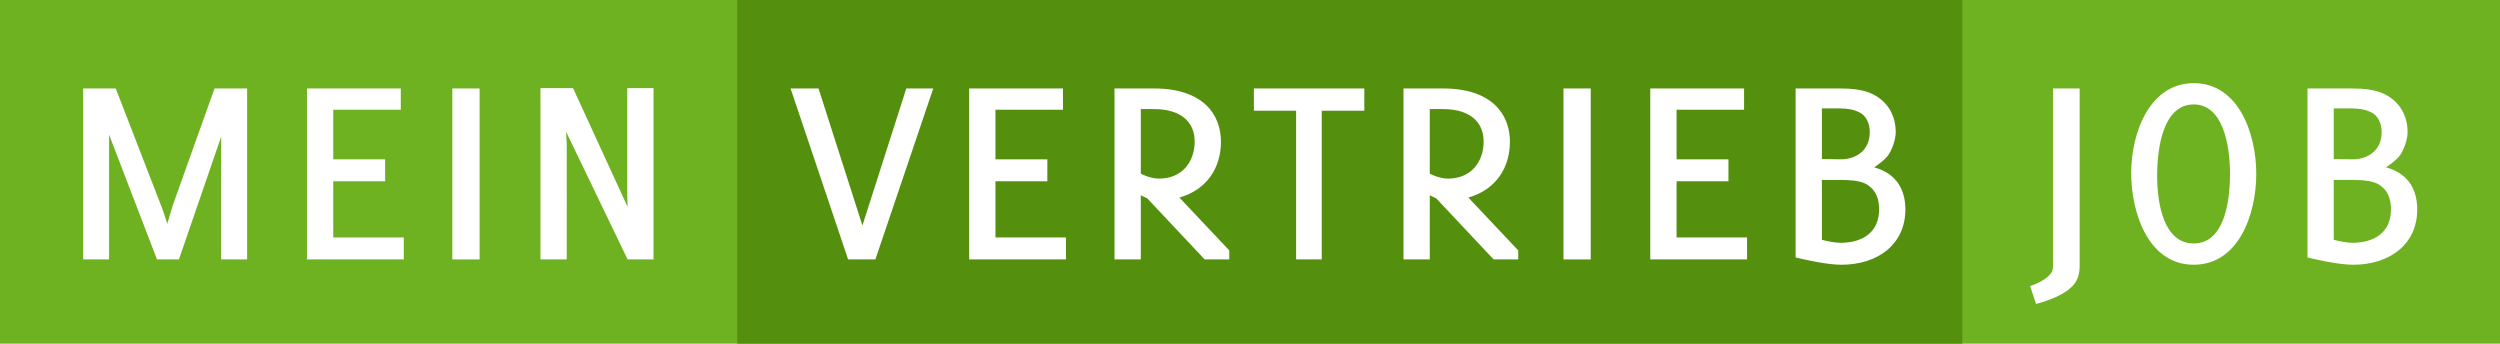
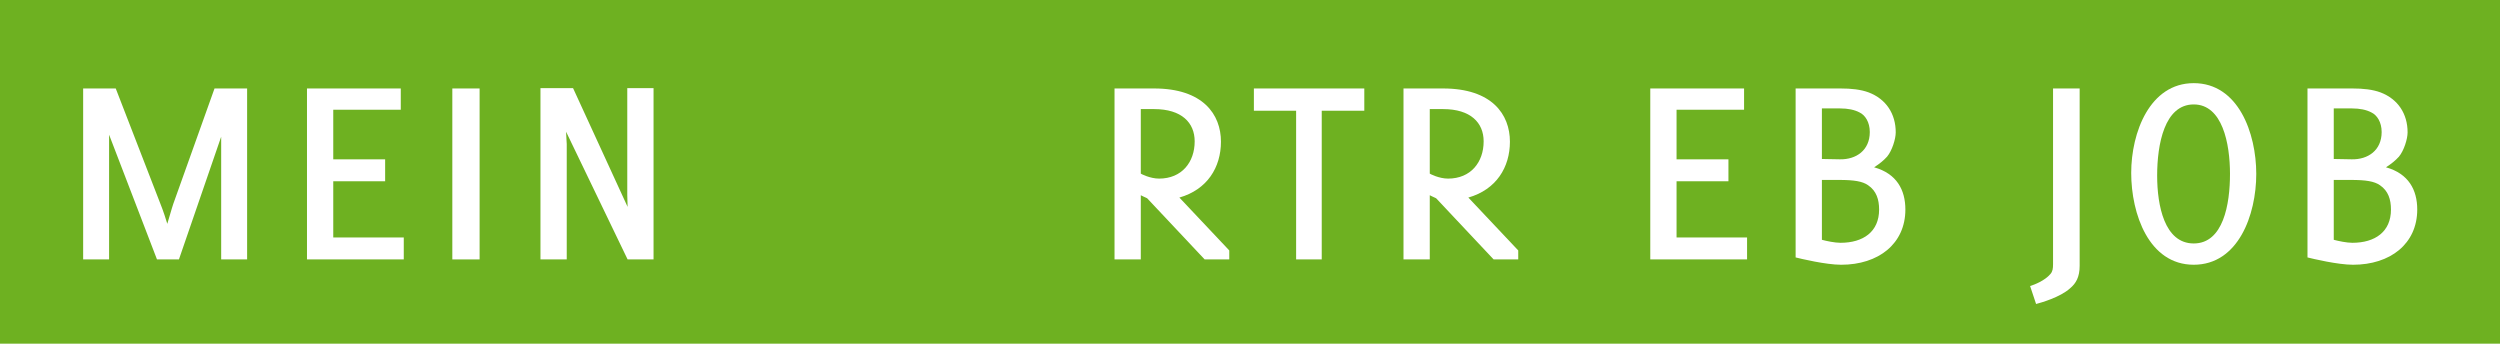
<svg xmlns="http://www.w3.org/2000/svg" version="1.1" id="Ebene_1" x="0px" y="0px" viewBox="0 0 451 62" enable-background="new 0 0 451 62" xml:space="preserve">
  <g>
    <rect fill="#6EB121" width="451" height="62" />
  </g>
-   <rect x="133" fill="#54900E" width="221" height="62" />
  <g>
    <path fill="#FFFFFF" d="M39.9,24.66L32.28,46.8h-3.96l-8.64-22.5v1.56V46.8H15V15.96h5.88l8.04,20.76   c0.06,0.18,0.54,1.26,1.26,3.66c0.72-2.52,1.08-3.6,1.08-3.6l7.44-20.82h5.88V46.8H39.9V24.66z" />
    <path fill="#FFFFFF" d="M55.38,15.96H72.3v3.84H60.12v8.94h9.36v3.96h-9.36v10.14h12.72v3.96H55.38V15.96z" />
    <path fill="#FFFFFF" d="M81.6,15.96h4.92V46.8H81.6V15.96z" />
    <path fill="#FFFFFF" d="M102.12,23.76c0.06,1.56,0.12,1.92,0.12,2.22V46.8H97.5V15.9h5.88l9.84,21.42   c-0.06-1.56-0.06-1.92-0.06-2.16V15.9h4.74v30.9h-4.68L102.12,23.76z" />
-     <path fill="#FFFFFF" d="M153,46.8l-10.38-30.84h5.04l7.92,24.72l7.92-24.72h4.86L157.92,46.8H153z" />
-     <path fill="#FFFFFF" d="M174.84,15.96h16.92v3.84h-12.18v8.94h9.36v3.96h-9.36v10.14h12.72v3.96h-17.46V15.96z" />
    <path fill="#FFFFFF" d="M206.94,35.76c-0.3-0.12-1.14-0.54-1.14-0.54V46.8h-4.74V15.96h7.14c8.82,0,12.06,4.68,12.06,9.6   c0,4.62-2.46,8.64-7.5,10.08l9,9.54v1.62h-4.44L206.94,35.76z M205.8,19.68v11.64c0.06,0.06,1.68,0.9,3.3,0.9   c4.08,0,6.42-2.94,6.42-6.72c0-3.36-2.34-5.82-7.32-5.82H205.8z" />
    <path fill="#FFFFFF" d="M238.44,46.8h-4.62V19.98h-7.62v-4.02h19.92v4.02h-7.68V46.8z" />
    <path fill="#FFFFFF" d="M259.07,35.76c-0.3-0.12-1.14-0.54-1.14-0.54V46.8h-4.74V15.96h7.14c8.82,0,12.06,4.68,12.06,9.6   c0,4.62-2.46,8.64-7.5,10.08l9,9.54v1.62h-4.44L259.07,35.76z M257.93,19.68v11.64c0.06,0.06,1.68,0.9,3.3,0.9   c4.08,0,6.42-2.94,6.42-6.72c0-3.36-2.34-5.82-7.32-5.82H257.93z" />
-     <path fill="#FFFFFF" d="M282.05,15.96h4.92V46.8h-4.92V15.96z" />
    <path fill="#FFFFFF" d="M297.71,15.96h16.92v3.84h-12.18v8.94h9.36v3.96h-9.36v10.14h12.72v3.96h-17.46V15.96z" />
    <path fill="#FFFFFF" d="M323.93,46.44V15.96h8.1c1.92,0,3.66,0.18,5.1,0.72c3.12,1.2,4.86,3.84,4.86,7.2c0,1.2-0.66,3.3-1.56,4.38   c-0.66,0.72-1.32,1.26-2.34,1.92c4.08,1.14,5.64,4.08,5.64,7.62c0,6.18-4.86,9.96-11.58,9.96   C329.39,47.76,324.89,46.68,323.93,46.44z M331.97,19.56h-3.3v9.12l3.24,0.06c2.94,0.06,5.4-1.62,5.4-4.92   c0-1.8-0.84-3.06-1.86-3.54C334.55,19.8,333.35,19.56,331.97,19.56z M331.79,32.46h-3.12v10.8c0.9,0.24,2.34,0.54,3.36,0.54   c4.08,0,6.96-1.98,6.96-6c0-1.8-0.48-3.36-1.98-4.38C335.99,32.7,334.43,32.46,331.79,32.46z" />
    <path fill="#FFFFFF" d="M367.31,54.84l-1.08-3.24c0.78-0.24,2.64-0.96,3.66-2.16c0.42-0.48,0.48-1.02,0.48-1.8V15.96h4.8v31.98   c0,2.04-0.66,3.18-1.74,4.08C371.63,53.64,368.21,54.6,367.31,54.84z" />
    <path fill="#FFFFFF" d="M384.47,31.2c0-7.32,3.36-16.2,11.28-16.2c8.04,0,11.28,9,11.28,16.38c0,7.38-3.24,16.38-11.28,16.38   C387.65,47.76,384.47,38.58,384.47,31.2z M389.15,31.68c0,5.4,1.32,12.24,6.6,12.24c5.34,0,6.54-7.08,6.54-12.54   c0-5.52-1.38-12.54-6.54-12.54C390.47,18.84,389.15,26.04,389.15,31.68z" />
    <path fill="#FFFFFF" d="M416.27,46.44V15.96h8.1c1.92,0,3.66,0.18,5.1,0.72c3.12,1.2,4.86,3.84,4.86,7.2c0,1.2-0.66,3.3-1.56,4.38   c-0.66,0.72-1.32,1.26-2.34,1.92c4.08,1.14,5.64,4.08,5.64,7.62c0,6.18-4.86,9.96-11.58,9.96   C421.73,47.76,417.23,46.68,416.27,46.44z M424.31,19.56h-3.3v9.12l3.24,0.06c2.94,0.06,5.4-1.62,5.4-4.92   c0-1.8-0.84-3.06-1.86-3.54C426.89,19.8,425.69,19.56,424.31,19.56z M424.13,32.46h-3.12v10.8c0.9,0.24,2.34,0.54,3.36,0.54   c4.08,0,6.96-1.98,6.96-6c0-1.8-0.48-3.36-1.98-4.38C428.33,32.7,426.77,32.46,424.13,32.46z" />
  </g>
</svg>